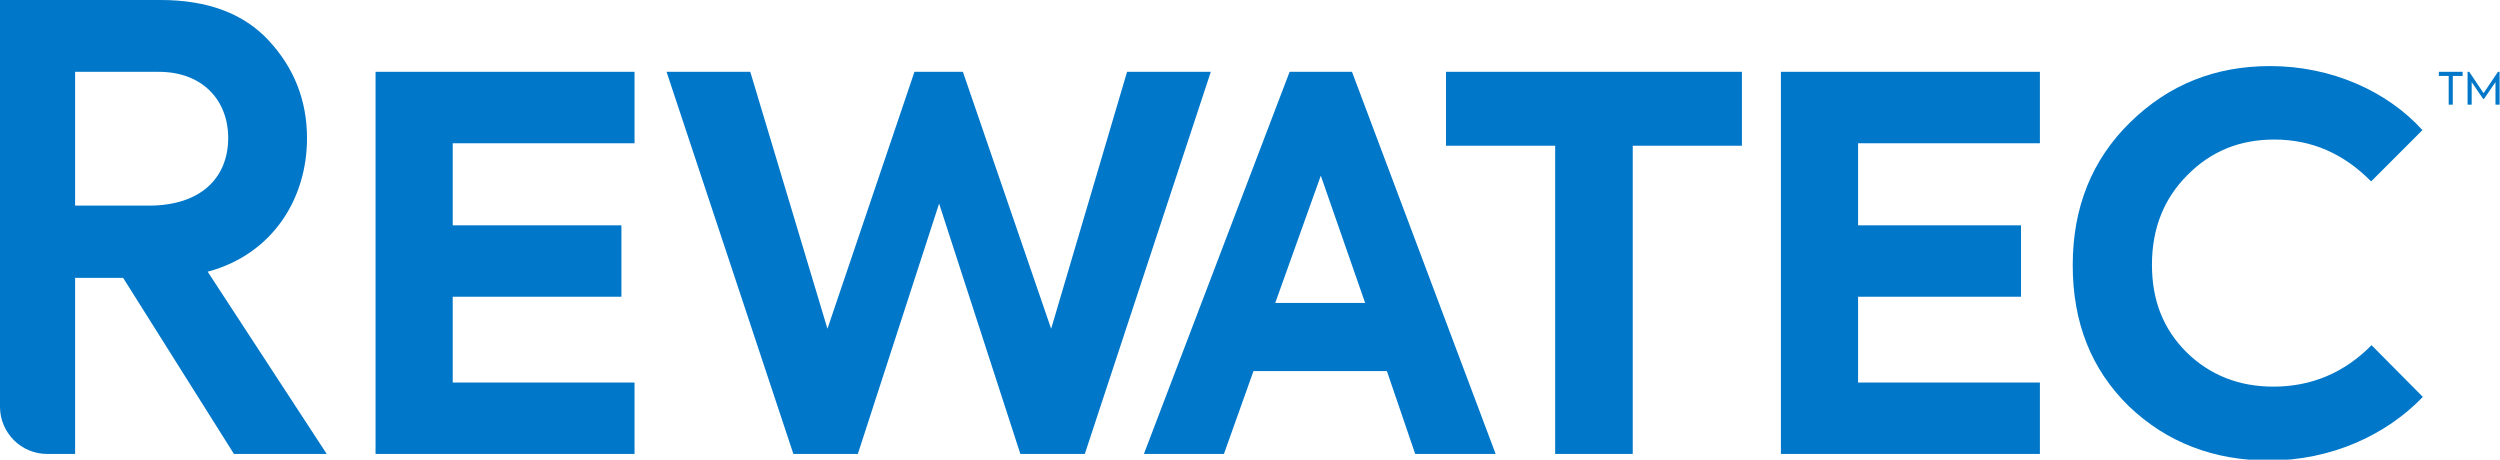
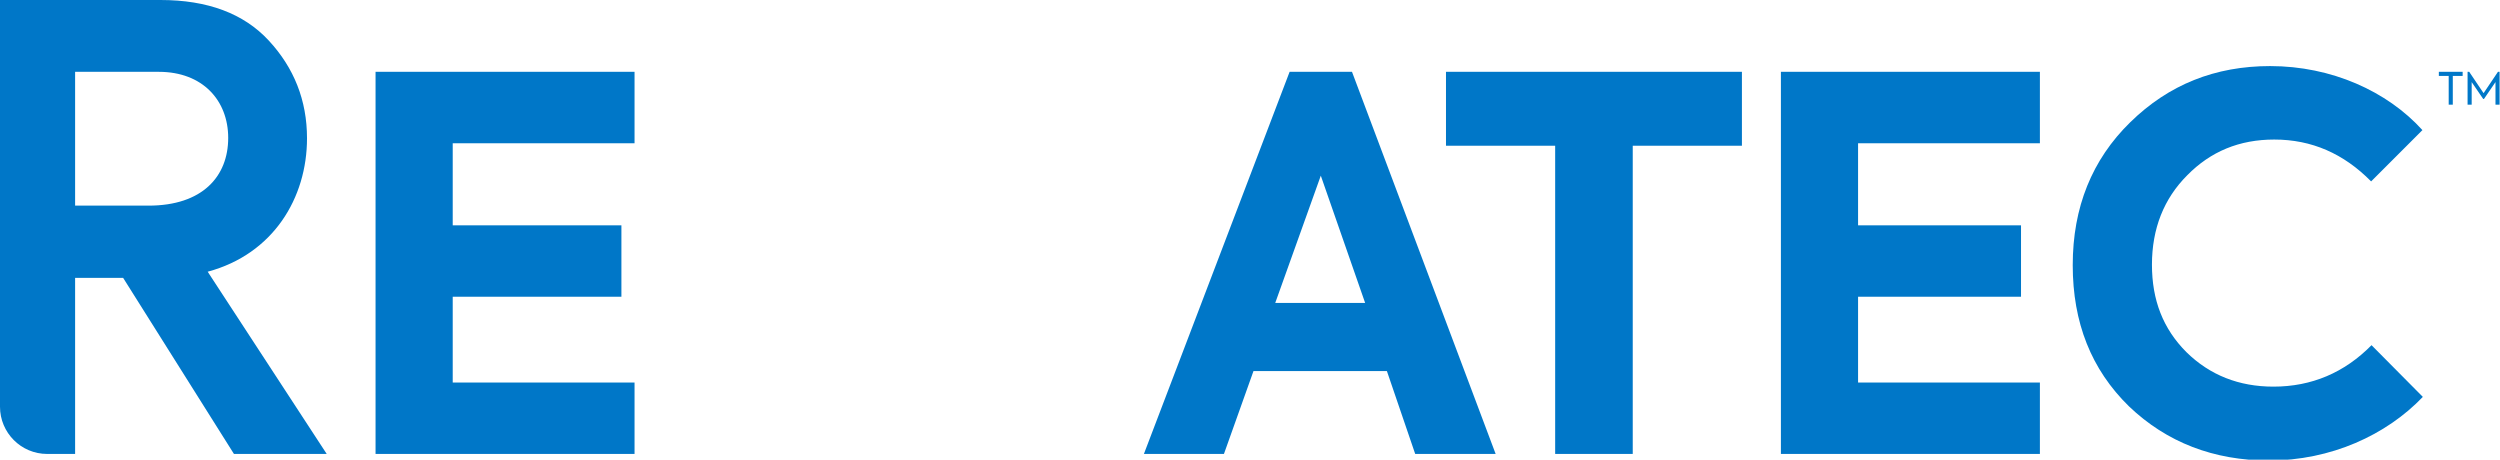
<svg xmlns="http://www.w3.org/2000/svg" version="1.1" id="Layer_1" x="0px" y="0px" viewBox="0 0 609.1 112" style="enable-background:new 0 0 609.1 112;" xml:space="preserve">
  <style type="text/css">
	.st0{fill:#41B6E6;}
	.st1{fill:#FFFFFF;}
	.st2{fill:#E35205;}
	.st3{fill:#64A70B;}
	.st4{fill:#707372;}
	.st5{fill:#0077C8;}
	.st6{fill:#1D4289;}
</style>
  <g>
    <path class="st5" d="M596.6,18.5h-2.4v-1h5.8v1h-2.4v7h-1V18.5z" />
    <path class="st5" d="M601.2,25.5v-8h0.4l3.5,5.2l3.5-5.2h0.4v8h-1V20l-2.8,4.1H605l-2.8-4.1v5.5H601.2z" />
  </g>
  <g>
    <path class="st5" d="M433.9,110.6V17.5h63.1v17.4h-44.3v20h39.7v17.4h-39.7v20.9h44.3v17.4H433.9z" />
-     <path class="st5" d="M50.6,66.2c16-4.3,24.2-18,24.2-32.5c0-9.3-3.2-17.2-9.3-23.8C59.4,3.3,50.6,0,39.1,0H0v99.1   c0,6.3,5.1,11.5,11.5,11.5h6.8V67.7h11.7l27,42.9h22.6L50.6,66.2z M18.3,50.1V17.5h20.4c10.7,0,16.9,7,16.9,16.1   c0,9.4-6.3,16.5-19.4,16.5H18.3z" />
+     <path class="st5" d="M50.6,66.2c16-4.3,24.2-18,24.2-32.5c0-9.3-3.2-17.2-9.3-23.8C59.4,3.3,50.6,0,39.1,0H0v99.1   c0,6.3,5.1,11.5,11.5,11.5h6.8V67.7h11.7l27,42.9h22.6L50.6,66.2M18.3,50.1V17.5h20.4c10.7,0,16.9,7,16.9,16.1   c0,9.4-6.3,16.5-19.4,16.5H18.3z" />
    <path class="st5" d="M91.5,110.6V17.5h63.1v17.4h-44.3v20h41.1v17.4h-41.1v20.9h44.3v17.4H91.5z" />
-     <path class="st5" d="M193.3,110.6l-30.9-93.1h20.4l18.8,62.6l21.2-62.6h11.8l21.5,62.6l18.5-62.6h20.4l-30.7,93.1h-15.7l-19.8-61   l-19.8,61H193.3z" />
    <path class="st5" d="M344.8,110.6l-6.9-20.2h-32.5l-7.2,20.2h-19.5l35.5-93.1h15.2l35,93.1H344.8z M321.8,42.8l-11.1,31h21.9   L321.8,42.8z" />
    <path class="st5" d="M378.9,35.5h-26.6v-18h72.1v18h-26.6v75.1h-18.9V35.5z" />
    <path class="st5" d="M577.8,84.1c-6.6,6.7-14.6,10.1-23.9,10.1c-8.4,0-15.5-2.8-21.2-8.4c-5.7-5.7-8.4-12.7-8.4-21.3   c0-8.8,2.9-16.1,8.6-21.8c5.7-5.8,12.7-8.7,21.2-8.7c9.1,0,16.9,3.4,23.6,10.2l12.5-12.5c-8.6-9.5-22.2-15.6-37.1-15.6   c-13.4,0-24.7,4.5-34.1,13.7c-9.3,9.1-14,20.7-14,34.8c0,14,4.5,25.4,13.7,34.4c9.2,8.8,20.7,13.2,34.1,13.2   c15.1,0,28.6-6.2,37.5-15.5L577.8,84.1z" />
  </g>
</svg>